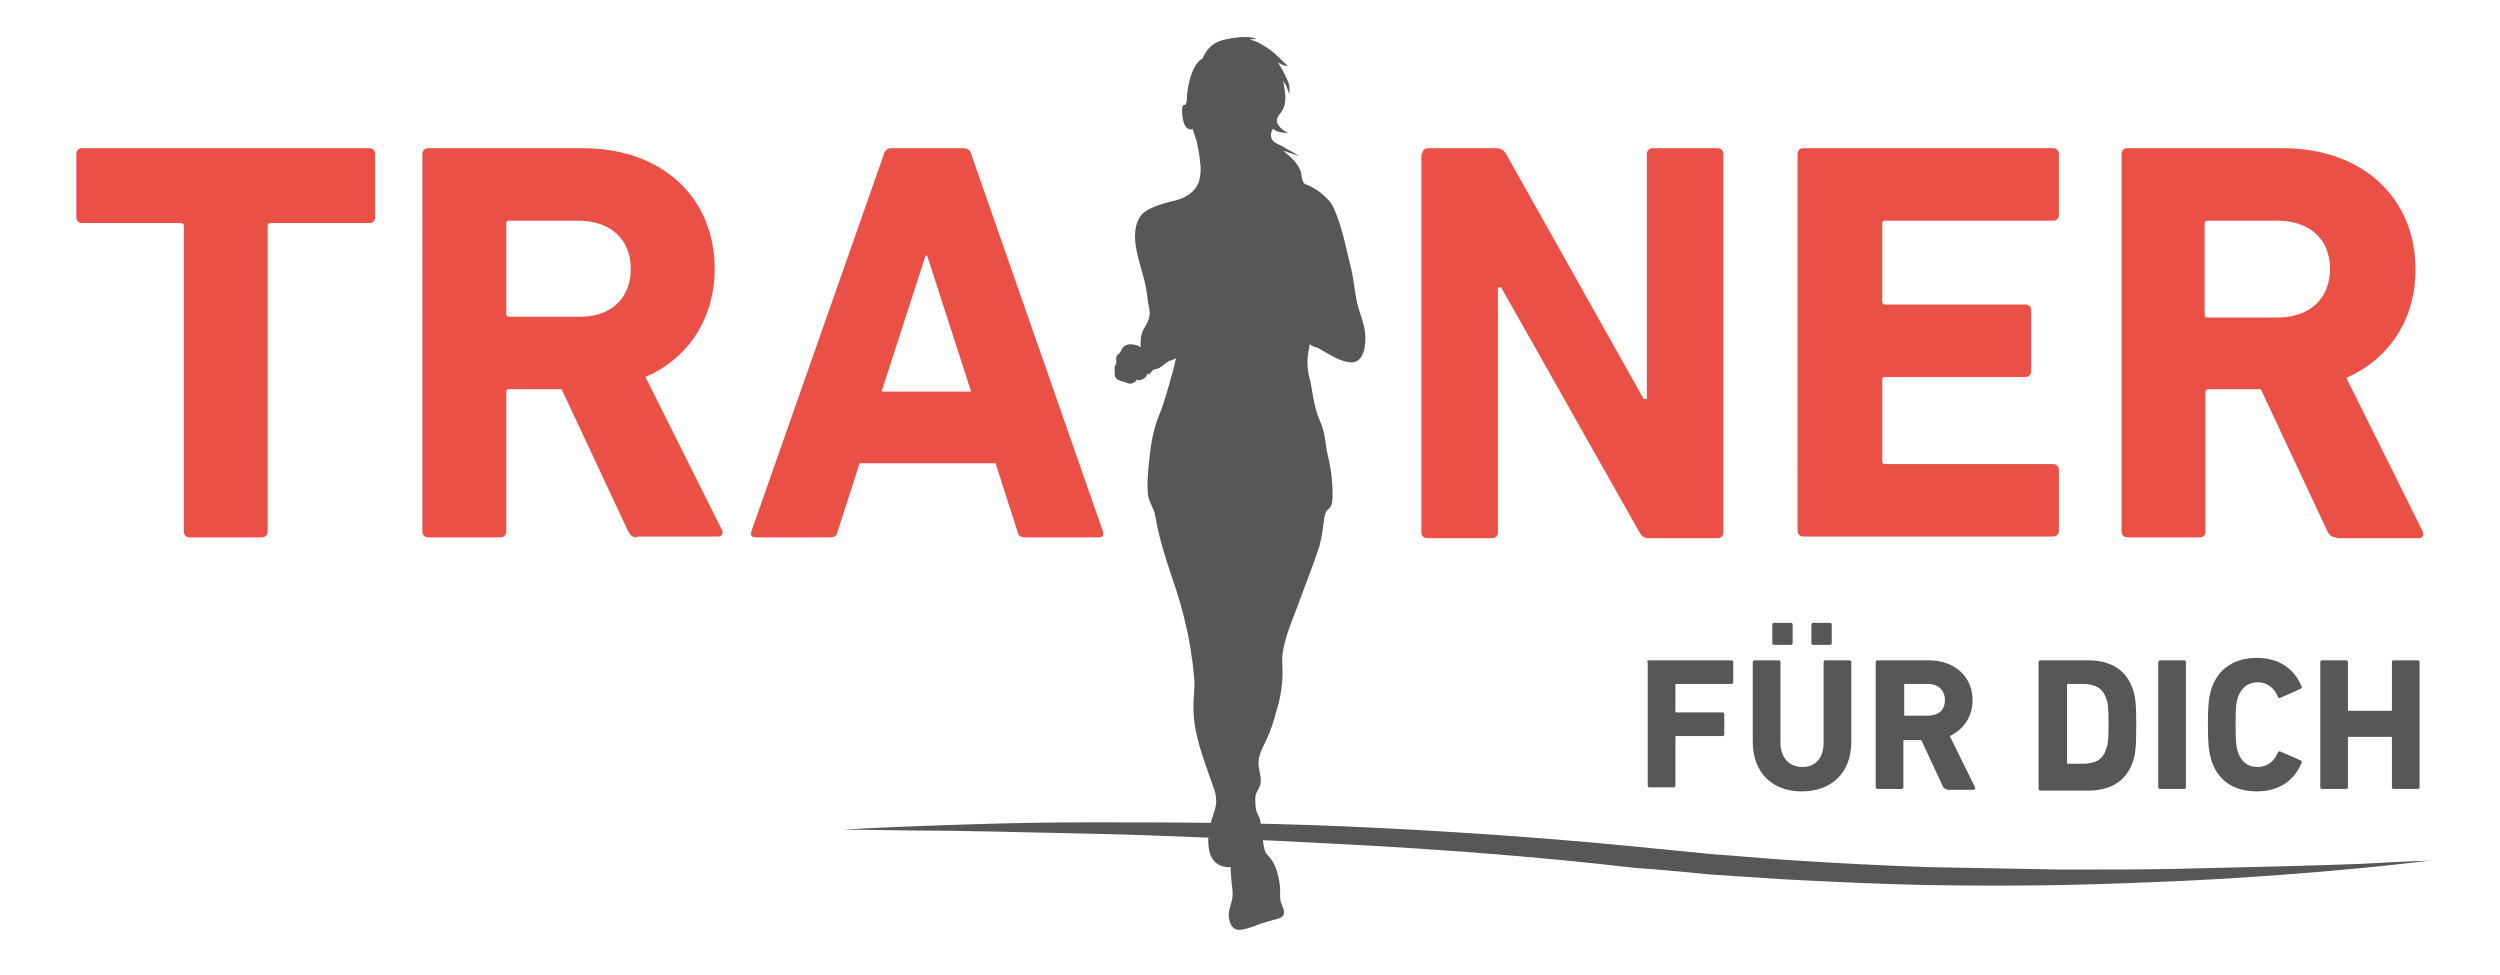
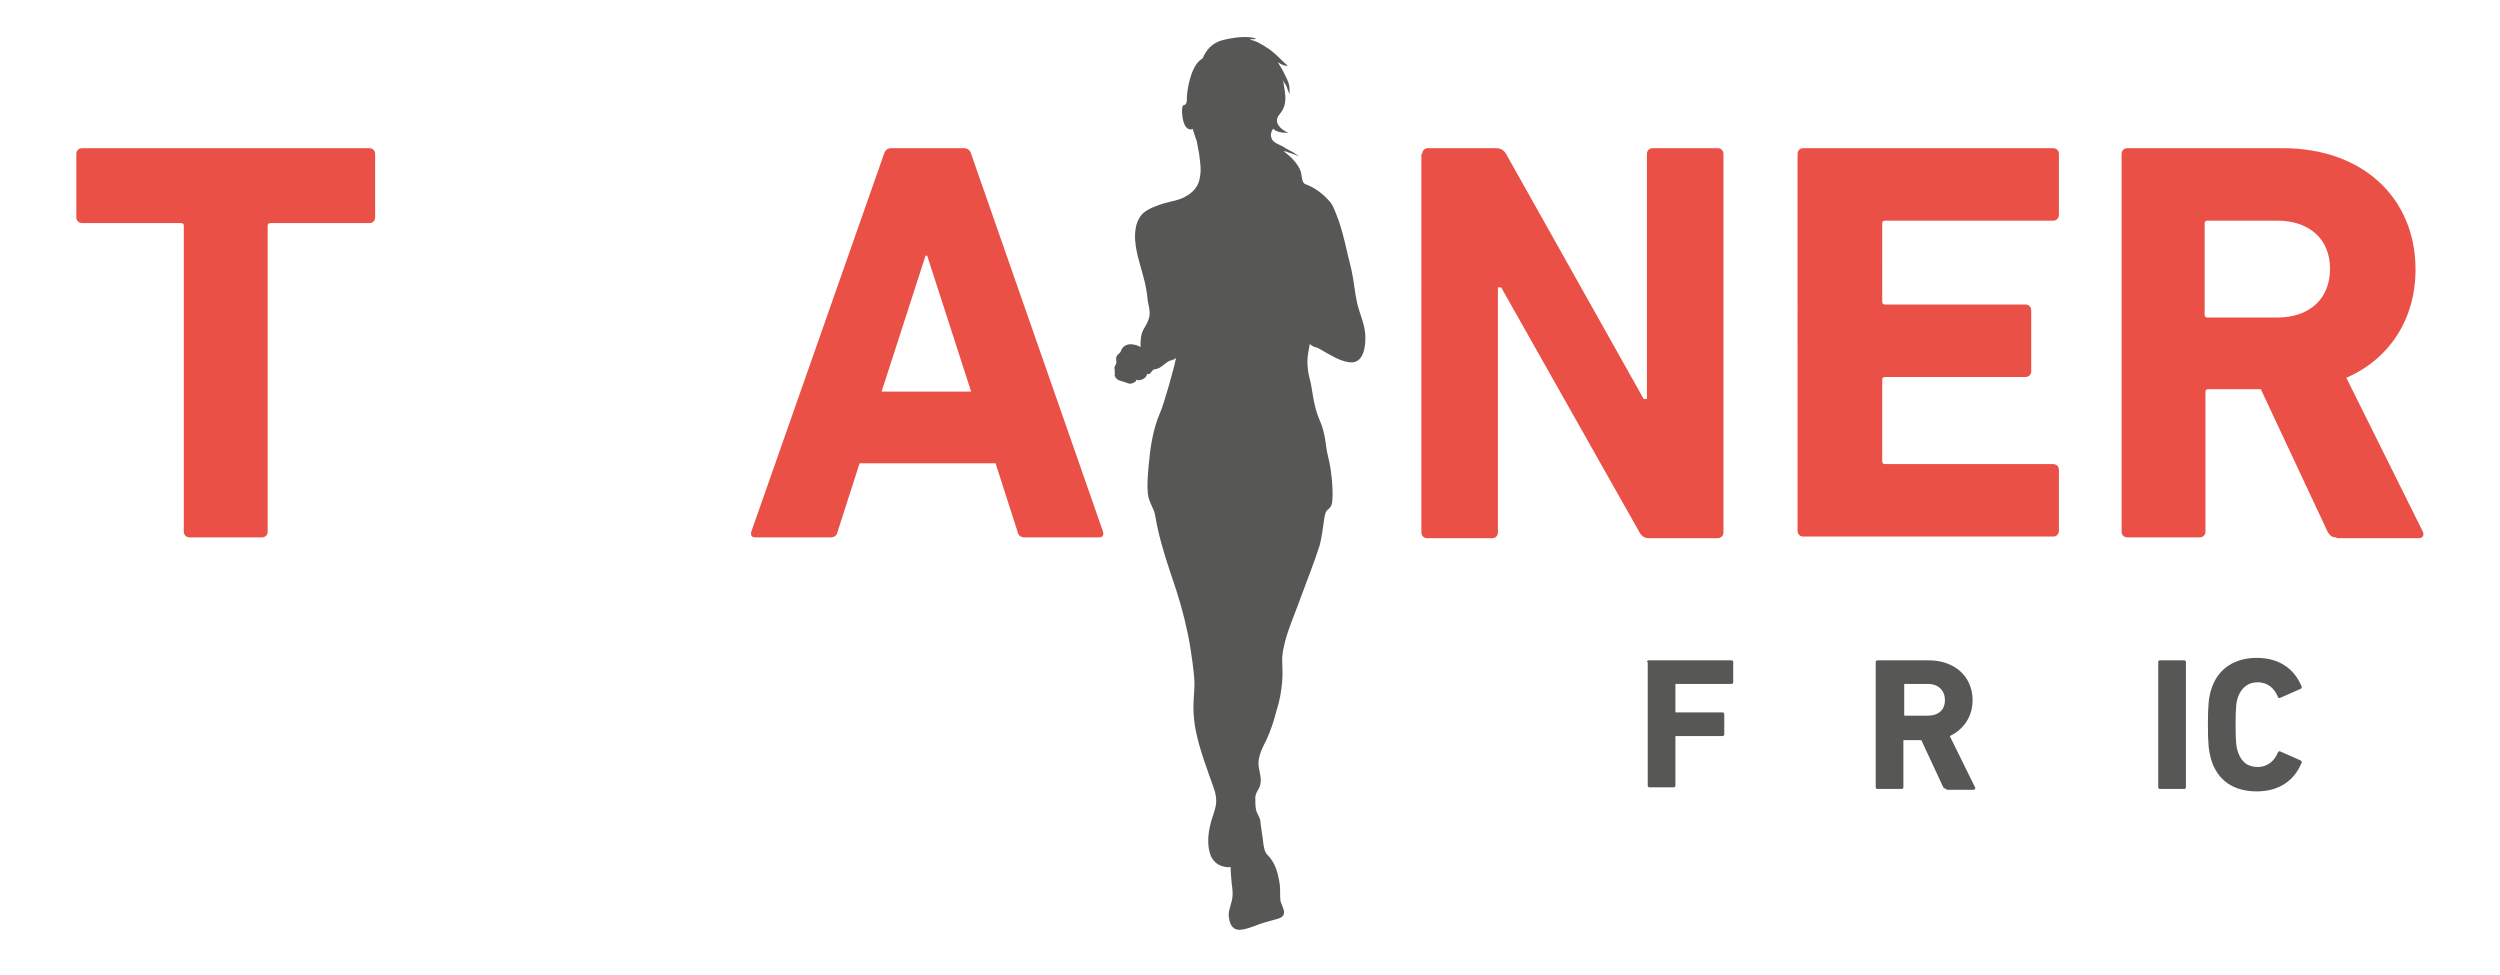
<svg xmlns="http://www.w3.org/2000/svg" version="1.1" width="305" height="119">
  <svg version="1.1" id="Ebene_1" x="0" y="0" viewBox="0 0 305.1 119.8" style="enable-background:new 0 0 305.1 119.8;" xml:space="preserve" width="305" height="119">
    <style type="text/css">
	.st0{fill:#EA5045;}
	.st1{fill:#575756;}
</style>
    <g>
      <path class="st0" d="M22.3,66c-0.4,0-0.7-0.3-0.7-0.7V27.8c0-0.3-0.1-0.4-0.4-0.4H9.1c-0.4,0-0.7-0.3-0.7-0.7v-7.8   c0-0.4,0.3-0.7,0.7-0.7h35.3c0.4,0,0.7,0.3,0.7,0.7v7.8c0,0.4-0.3,0.7-0.7,0.7H32.3c-0.3,0-0.4,0.1-0.4,0.4v37.5   c0,0.4-0.3,0.7-0.7,0.7H22.3z" />
-       <path class="st0" d="M76.5,33c0-3.6-2.5-5.9-6.5-5.9h-8.4c-0.3,0-0.4,0.1-0.4,0.4v11c0,0.3,0.1,0.4,0.4,0.4H70   C74,39,76.5,36.7,76.5,33 M77.3,66c-0.6,0-0.8-0.2-1.1-0.7L68,47.8h-6.4c-0.3,0-0.4,0.1-0.4,0.4v17.1c0,0.4-0.3,0.7-0.7,0.7h-8.9   c-0.4,0-0.7-0.3-0.7-0.7V18.9c0-0.4,0.3-0.7,0.7-0.7h19c9.8,0,16.2,6.1,16.2,14.8c0,6.1-3.2,11-8.5,13.3l9.4,18.8   c0.2,0.4,0,0.8-0.5,0.8H77.3z" />
      <path class="st0" d="M118.3,48.1l-5.4-16.7h-0.2l-5.4,16.7H118.3z M107.6,18.9c0.1-0.4,0.4-0.7,0.9-0.7h8.9c0.5,0,0.8,0.3,0.9,0.7   l16.2,46.4c0.1,0.4,0,0.7-0.5,0.7h-9.1c-0.5,0-0.8-0.2-0.9-0.7l-2.7-8.4h-16.7l-2.7,8.4c-0.1,0.5-0.4,0.7-0.9,0.7h-9.2   c-0.5,0-0.6-0.3-0.5-0.7L107.6,18.9z" />
      <path class="st0" d="M173.7,18.9c0-0.4,0.3-0.7,0.7-0.7h8.4c0.5,0,0.9,0.2,1.2,0.7L200.9,49h0.4V18.9c0-0.4,0.3-0.7,0.7-0.7h8   c0.4,0,0.7,0.3,0.7,0.7v46.5c0,0.4-0.3,0.7-0.7,0.7h-8.4c-0.6,0-0.9-0.2-1.2-0.7l-17-30.1H183v30.1c0,0.4-0.3,0.7-0.7,0.7h-8   c-0.4,0-0.7-0.3-0.7-0.7V18.9z" />
      <path class="st0" d="M219.8,18.9c0-0.4,0.3-0.7,0.7-0.7h30.7c0.4,0,0.7,0.3,0.7,0.7v7.5c0,0.4-0.3,0.7-0.7,0.7h-20.6   c-0.3,0-0.4,0.1-0.4,0.4V37c0,0.3,0.1,0.4,0.4,0.4h17.2c0.4,0,0.7,0.3,0.7,0.7v7.5c0,0.4-0.3,0.7-0.7,0.7h-17.2   c-0.3,0-0.4,0.1-0.4,0.4v9.9c0,0.3,0.1,0.4,0.4,0.4h20.6c0.4,0,0.7,0.3,0.7,0.7v7.5c0,0.4-0.3,0.7-0.7,0.7h-30.7   c-0.4,0-0.7-0.3-0.7-0.7V18.9z" />
      <path class="st0" d="M285.2,33c0-3.6-2.5-5.9-6.5-5.9h-8.5c-0.3,0-0.4,0.1-0.4,0.4v11.1c0,0.3,0.1,0.4,0.4,0.4h8.5   C282.7,39,285.2,36.7,285.2,33 M286,66c-0.6,0-0.8-0.2-1.1-0.7l-8.2-17.5h-6.4c-0.3,0-0.4,0.1-0.4,0.4v17.1c0,0.4-0.3,0.7-0.7,0.7   h-8.9c-0.4,0-0.7-0.3-0.7-0.7V18.9c0-0.4,0.3-0.7,0.7-0.7h19.1c9.8,0,16.3,6.1,16.3,14.9c0,6.1-3.2,11-8.5,13.3l9.4,18.9   c0.2,0.4,0,0.8-0.5,0.8H286z" />
      <path class="st1" d="M201.3,81.3c0-0.1,0.1-0.2,0.2-0.2h10.2c0.1,0,0.2,0.1,0.2,0.2v2.5c0,0.1-0.1,0.2-0.2,0.2h-6.8   c-0.1,0-0.1,0-0.1,0.1v3.3c0,0.1,0,0.1,0.1,0.1h5.7c0.1,0,0.2,0.1,0.2,0.2v2.5c0,0.1-0.1,0.2-0.2,0.2h-5.7c-0.1,0-0.1,0-0.1,0.1v6   c0,0.1-0.1,0.2-0.2,0.2h-3c-0.1,0-0.2-0.1-0.2-0.2V81.3z" />
-       <path class="st1" d="M221.7,79.2c-0.1,0-0.2-0.1-0.2-0.2v-2.3c0-0.1,0.1-0.2,0.2-0.2h2.1c0.1,0,0.2,0.1,0.2,0.2v2.3   c0,0.1-0.1,0.2-0.2,0.2H221.7z M216.9,79.2c-0.1,0-0.2-0.1-0.2-0.2v-2.3c0-0.1,0.1-0.2,0.2-0.2h2.1c0.1,0,0.2,0.1,0.2,0.2v2.3   c0,0.1-0.1,0.2-0.2,0.2H216.9z M214.3,91.1v-9.8c0-0.1,0.1-0.2,0.2-0.2h3c0.1,0,0.2,0.1,0.2,0.2v9.9c0,1.9,1.1,3,2.7,3   c1.6,0,2.6-1.1,2.6-3v-9.9c0-0.1,0.1-0.2,0.2-0.2h3c0.1,0,0.2,0.1,0.2,0.2v9.8c0,3.9-2.5,6.1-6.1,6.1   C216.8,97.2,214.3,95,214.3,91.1" />
      <path class="st1" d="M237.9,86c0-1.2-0.8-2-2.1-2h-2.8c-0.1,0-0.1,0-0.1,0.1v3.7c0,0.1,0,0.1,0.1,0.1h2.8   C237.1,87.9,237.9,87.2,237.9,86 M238.1,96.9c-0.2,0-0.3-0.1-0.4-0.2l-2.7-5.8h-2.1c-0.1,0-0.1,0-0.1,0.1v5.7   c0,0.1-0.1,0.2-0.2,0.2h-3c-0.1,0-0.2-0.1-0.2-0.2V81.3c0-0.1,0.1-0.2,0.2-0.2h6.3c3.2,0,5.4,2,5.4,4.9c0,2-1.1,3.6-2.8,4.4   l3.1,6.3c0.1,0.1,0,0.3-0.2,0.3H238.1z" />
-       <path class="st1" d="M253,93.8h1.8c1.6,0,2.5-0.5,2.9-1.8c0.2-0.5,0.3-1.1,0.3-3.1c0-2.1-0.1-2.7-0.3-3.1c-0.4-1.3-1.4-1.8-2.9-1.8   H253c-0.1,0-0.1,0-0.1,0.1v9.5C252.9,93.8,252.9,93.8,253,93.8 M249.4,81.3c0-0.1,0.1-0.2,0.2-0.2h5.9c2.8,0,4.7,1.2,5.5,3.6   c0.3,0.9,0.4,1.8,0.4,4.4c0,2.6-0.1,3.5-0.4,4.4c-0.8,2.4-2.7,3.6-5.5,3.6h-5.9c-0.1,0-0.2-0.1-0.2-0.2V81.3z" />
      <path class="st1" d="M264.1,81.3c0-0.1,0.1-0.2,0.2-0.2h3c0.1,0,0.2,0.1,0.2,0.2v15.4c0,0.1-0.1,0.2-0.2,0.2h-3   c-0.1,0-0.2-0.1-0.2-0.2V81.3z" />
      <path class="st1" d="M270.2,89c0-2.4,0.1-3.3,0.4-4.3c0.8-2.6,2.9-3.9,5.6-3.9c2.7,0,4.6,1.3,5.5,3.5c0.1,0.1,0,0.2-0.1,0.3   l-2.5,1.1c-0.1,0.1-0.3,0-0.3-0.1c-0.4-1-1.2-1.8-2.5-1.8c-1.2,0-2,0.7-2.4,1.8c-0.2,0.6-0.3,1.1-0.3,3.4c0,2.3,0.1,2.8,0.3,3.4   c0.4,1.1,1.1,1.8,2.4,1.8c1.3,0,2.1-0.8,2.5-1.8c0.1-0.1,0.2-0.2,0.3-0.1l2.5,1.1c0.1,0.1,0.2,0.2,0.1,0.3   c-0.9,2.2-2.8,3.5-5.5,3.5c-2.8,0-4.8-1.3-5.6-3.9C270.3,92.2,270.2,91.4,270.2,89" />
-       <path class="st1" d="M284,81.3c0-0.1,0.1-0.2,0.2-0.2h3c0.1,0,0.2,0.1,0.2,0.2v5.9c0,0.1,0,0.1,0.1,0.1h5.2c0.1,0,0.1,0,0.1-0.1   v-5.9c0-0.1,0.1-0.2,0.2-0.2h3c0.1,0,0.2,0.1,0.2,0.2v15.4c0,0.1-0.1,0.2-0.2,0.2h-3c-0.1,0-0.2-0.1-0.2-0.2v-6.1   c0-0.1-0.1-0.1-0.1-0.1h-5.2c-0.1,0-0.1,0-0.1,0.1v6.1c0,0.1-0.1,0.2-0.2,0.2h-3c-0.1,0-0.2-0.1-0.2-0.2V81.3z" />
-       <path class="st1" d="M102.5,101.9c0,0,3-0.2,8.4-0.4c5.3-0.2,13-0.5,22.1-0.5c9.2,0,19.8,0,31.3,0.5c11.4,0.5,23.6,1.3,35.8,2.5   c3,0.3,6.1,0.6,9.1,0.9c3,0.2,6,0.5,9,0.7c6,0.4,11.9,0.7,17.6,0.9c5.7,0.1,11.2,0.2,16.4,0.3c5.2,0,10.2,0,14.7-0.1   c9.1-0.2,16.7-0.4,22.1-0.6c5.3-0.3,8.4-0.4,8.4-0.4s-12.1,1.6-30.4,2.5c-4.6,0.2-9.5,0.4-14.8,0.5c-5.2,0.1-10.8,0.1-16.5,0   c-5.7-0.1-11.6-0.4-17.6-0.7c-3-0.2-6-0.4-9.1-0.6c-3-0.3-6.1-0.6-9.1-0.8c-12.1-1.4-24.2-2.3-35.6-2.9c-11.4-0.6-22-1.1-31.2-1.3   c-9.1-0.2-16.7-0.4-22.1-0.4C105.5,101.9,102.5,101.9,102.5,101.9" />
      <path class="st1" d="M136,46.3c0.2,0.4,0.7,0.5,1.1,0.6c0.3,0.1,0.6,0.3,0.9,0.2c0.1,0,0.8-0.3,0.5-0.5c0.4,0.3,1.4-0.1,1.4-0.7   c0.3,0.2,0.4-0.1,0.6-0.3c0.2-0.3,0.3-0.2,0.6-0.3c0.5-0.1,0.9-0.6,1.4-0.9c0.3-0.2,1-0.2,1-0.6c-0.2,1.2-1.6,6.1-2,6.9   c-0.9,2.1-1.2,4.3-1.4,6.5c-0.1,1.1-0.2,2.3-0.1,3.4c0.1,1.1,0.8,1.9,0.9,2.7c0.5,3.1,1.6,6.2,2.6,9.2c0.7,2.2,1.3,4.5,1.7,6.9   c0.2,1.3,0.4,2.6,0.5,3.9c0.1,1.2-0.1,2.3-0.1,3.5c0,1,0.1,2,0.3,3c0.5,2.4,1.4,4.7,2.2,7c0.2,0.5,0.3,1.1,0.3,1.6   c0,0.9-0.5,1.9-0.7,2.8c-0.3,1.2-0.4,2.4-0.1,3.5c0.3,1.2,1.3,1.9,2.6,1.8c-0.1,0,0.1,1.8,0.1,2c0.1,0.7,0.2,1.4,0,2.2   c-0.2,0.8-0.5,1.4-0.3,2.2c0.1,0.7,0.5,1.3,1.2,1.3c0.7,0,1.4-0.3,2-0.5c0.7-0.3,1.5-0.5,2.2-0.7c0.7-0.2,1.5-0.3,1.3-1.2   c-0.1-0.4-0.3-0.8-0.4-1.1c-0.1-0.7,0-1.4-0.1-2.1c-0.2-1.3-0.5-2.6-1.5-3.6c-0.4-0.4-0.4-0.9-0.5-1.3c-0.1-1-0.3-2-0.4-3   c-0.1-0.4-0.4-0.8-0.5-1.2c-0.1-0.5-0.1-1-0.1-1.5c0-0.5,0.3-0.9,0.5-1.3c0.4-0.9,0-1.8-0.1-2.7c-0.1-1.1,0.5-2.2,1-3.2   c0.5-1.1,0.9-2.3,1.2-3.5c0.4-1.2,0.6-2.4,0.7-3.6c0.1-1,0-1.9,0-2.9c0.2-2.5,1.4-4.9,2.2-7.2c0.8-2.2,1.7-4.4,2.4-6.6   c0.3-1.1,0.4-2.3,0.6-3.5c0.2-1.2,0.6-0.7,0.9-1.6c0.2-0.8,0.1-3.7-0.5-6c-0.3-1.1-0.2-2.5-1-4.3c-0.8-1.8-0.9-4-1.2-5   c-0.2-0.7-0.3-1.5-0.3-2.2c0-0.8,0.2-1.5,0.3-2.2c0,0.2,0.7,0.5,0.9,0.5c0.6,0.3,1.2,0.7,1.8,1c0.7,0.4,1.4,0.7,2.2,0.8   c1.8,0.2,2-2.2,1.9-3.5c-0.1-1.3-0.7-2.5-1-3.8c-0.3-1.4-0.4-2.8-0.7-4.1c-0.6-2.3-1-4.7-1.9-6.9c-0.3-0.7-0.4-1.1-0.9-1.6   c-0.8-0.9-1.8-1.6-2.9-2c-0.4-0.2-0.4-1.1-0.5-1.5c-0.4-1.1-1.3-1.9-2.2-2.6c0.1,0.1,0.5,0.1,0.6,0.2c0.3,0.1,0.6,0.2,0.9,0.3   c0.6,0.3,0.5,0.2-0.1-0.2c-0.5-0.3-1-0.5-1.4-0.8c-0.4-0.2-1-0.4-1.3-0.8c-0.3-0.5-0.2-1,0.1-1.4c0,0,0.4,0.6,1.9,0.5   c-0.1,0-1.1-0.4-1.4-1.2c-0.2-0.7,0.3-1,0.6-1.5c0.7-1.2,0.3-2.4,0.1-3.8c0.1,0.4,0.4,0.6,0.5,1c0.1,0.3,0.2,0.5,0.3,0.8   c0-0.2,0-0.5,0-0.7c0-0.8-0.5-1.5-0.8-2.2c-0.2-0.3-0.4-0.7-0.6-1c-0.1-0.2,0.4,0.4,1.2,0.4c-0.9-0.8-1.4-1.4-2.2-2   c-0.9-0.6-1.7-1.1-2.4-1.2c-0.1,0-0.2-0.1,0.7-0.1c-0.3-0.3-2-0.4-4,0.1c-2.1,0.5-2.5,2.3-2.6,2.3c-1.5,0.8-1.9,4.2-1.9,4.7   c0,0.3,0,0.6-0.1,0.8c-0.1,0.3-0.3,0.1-0.4,0.3c-0.1,0.2-0.1,0.5-0.1,0.7c0.1,2.2,0.9,2.2,1.1,2.2c0.2,0,0.2-0.1,0.2-0.1   s0.4,1.3,0.5,1.5c0.1,0.5,0.2,1.1,0.3,1.6c0.1,0.9,0.3,1.9,0.1,2.8c-0.1,1.1-0.8,1.9-1.7,2.4c-0.8,0.5-1.8,0.6-2.8,0.9   c-0.9,0.3-1.8,0.6-2.5,1.2c-0.5,0.5-0.8,1.2-0.9,1.9c-0.3,1.9,0.4,3.8,0.9,5.7c0.3,1,0.5,2.1,0.6,3.2c0.1,0.6,0.3,1.2,0.2,1.8   c-0.1,0.6-0.4,1.1-0.7,1.6c-0.4,0.7-0.4,1.5-0.4,2.3c0-0.2-0.8-0.4-1-0.4c-0.6-0.1-1.2,0.2-1.4,0.8c-0.1,0.3-0.4,0.4-0.5,0.6   c-0.2,0.3,0,0.6-0.1,1c-0.1,0.2-0.2,0.3-0.2,0.5c0,0.2,0.1,0.4,0,0.6C136.1,45.9,135.8,45.9,136,46.3" />
    </g>
  </svg>
</svg>